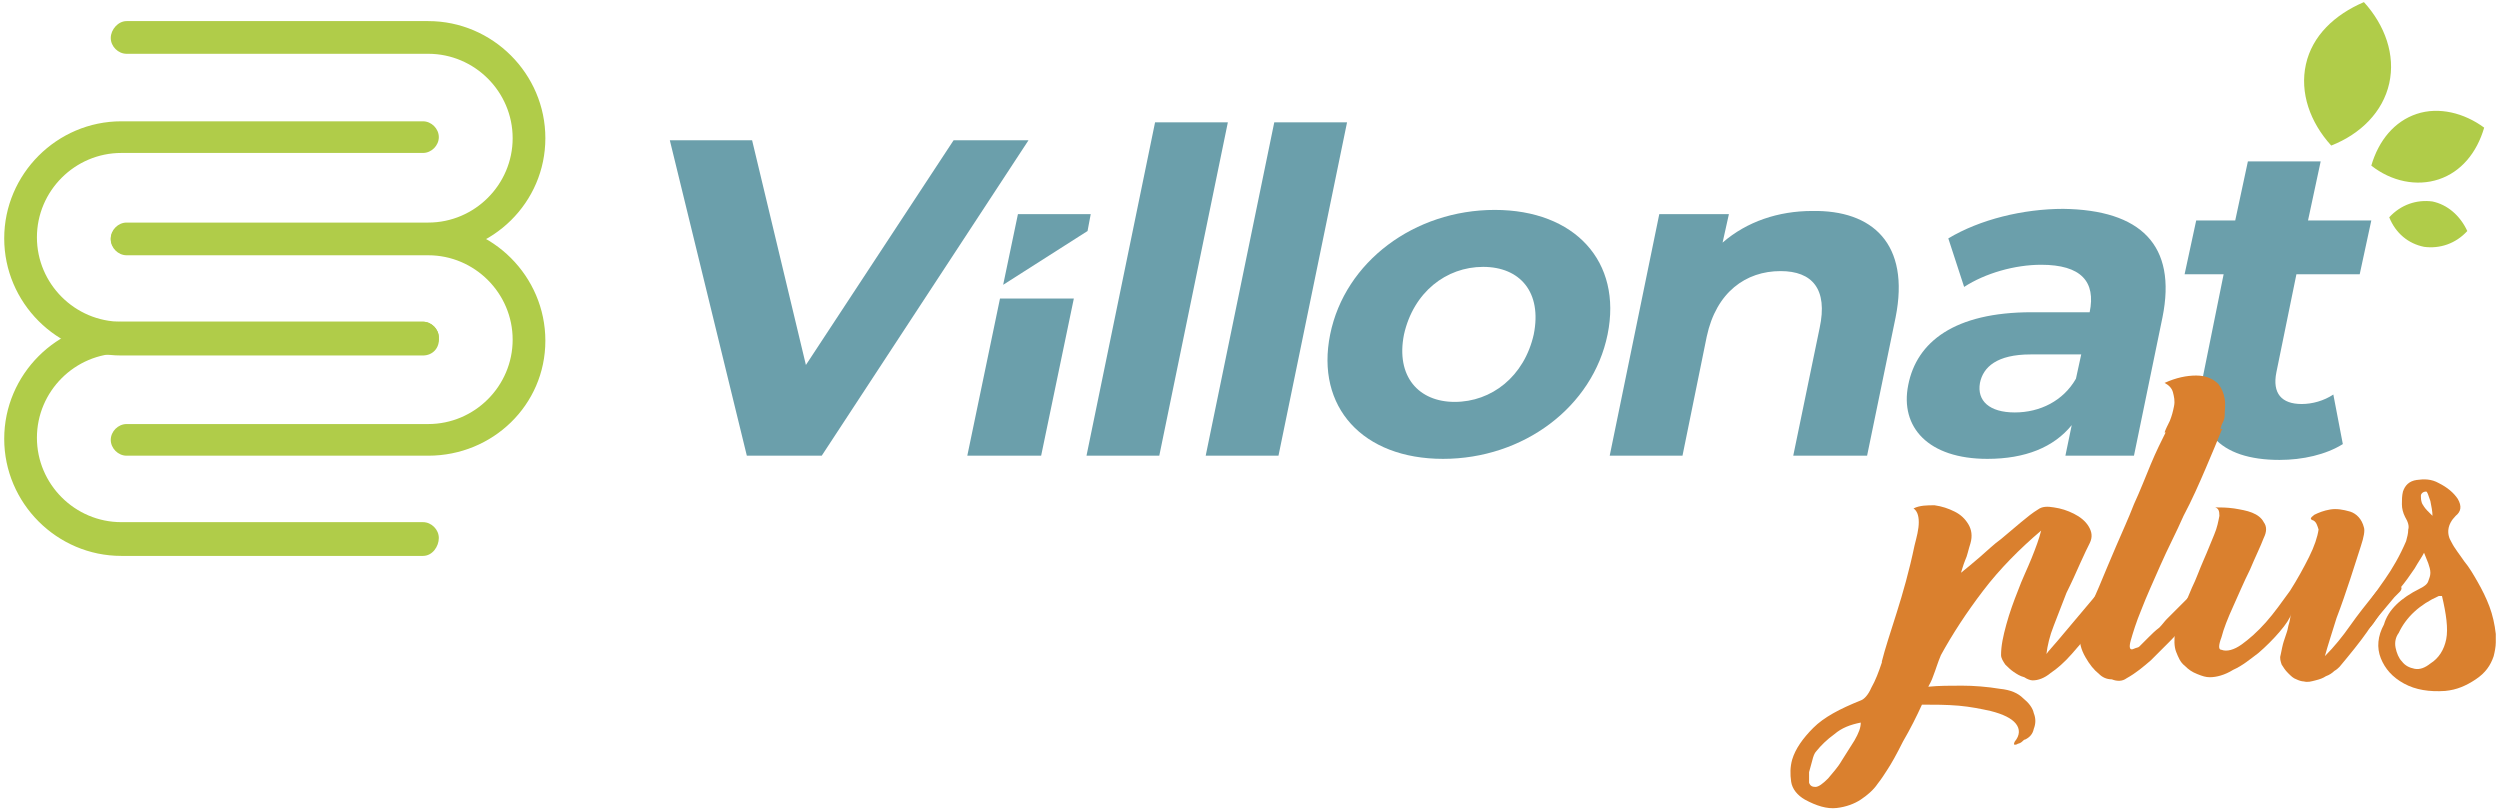
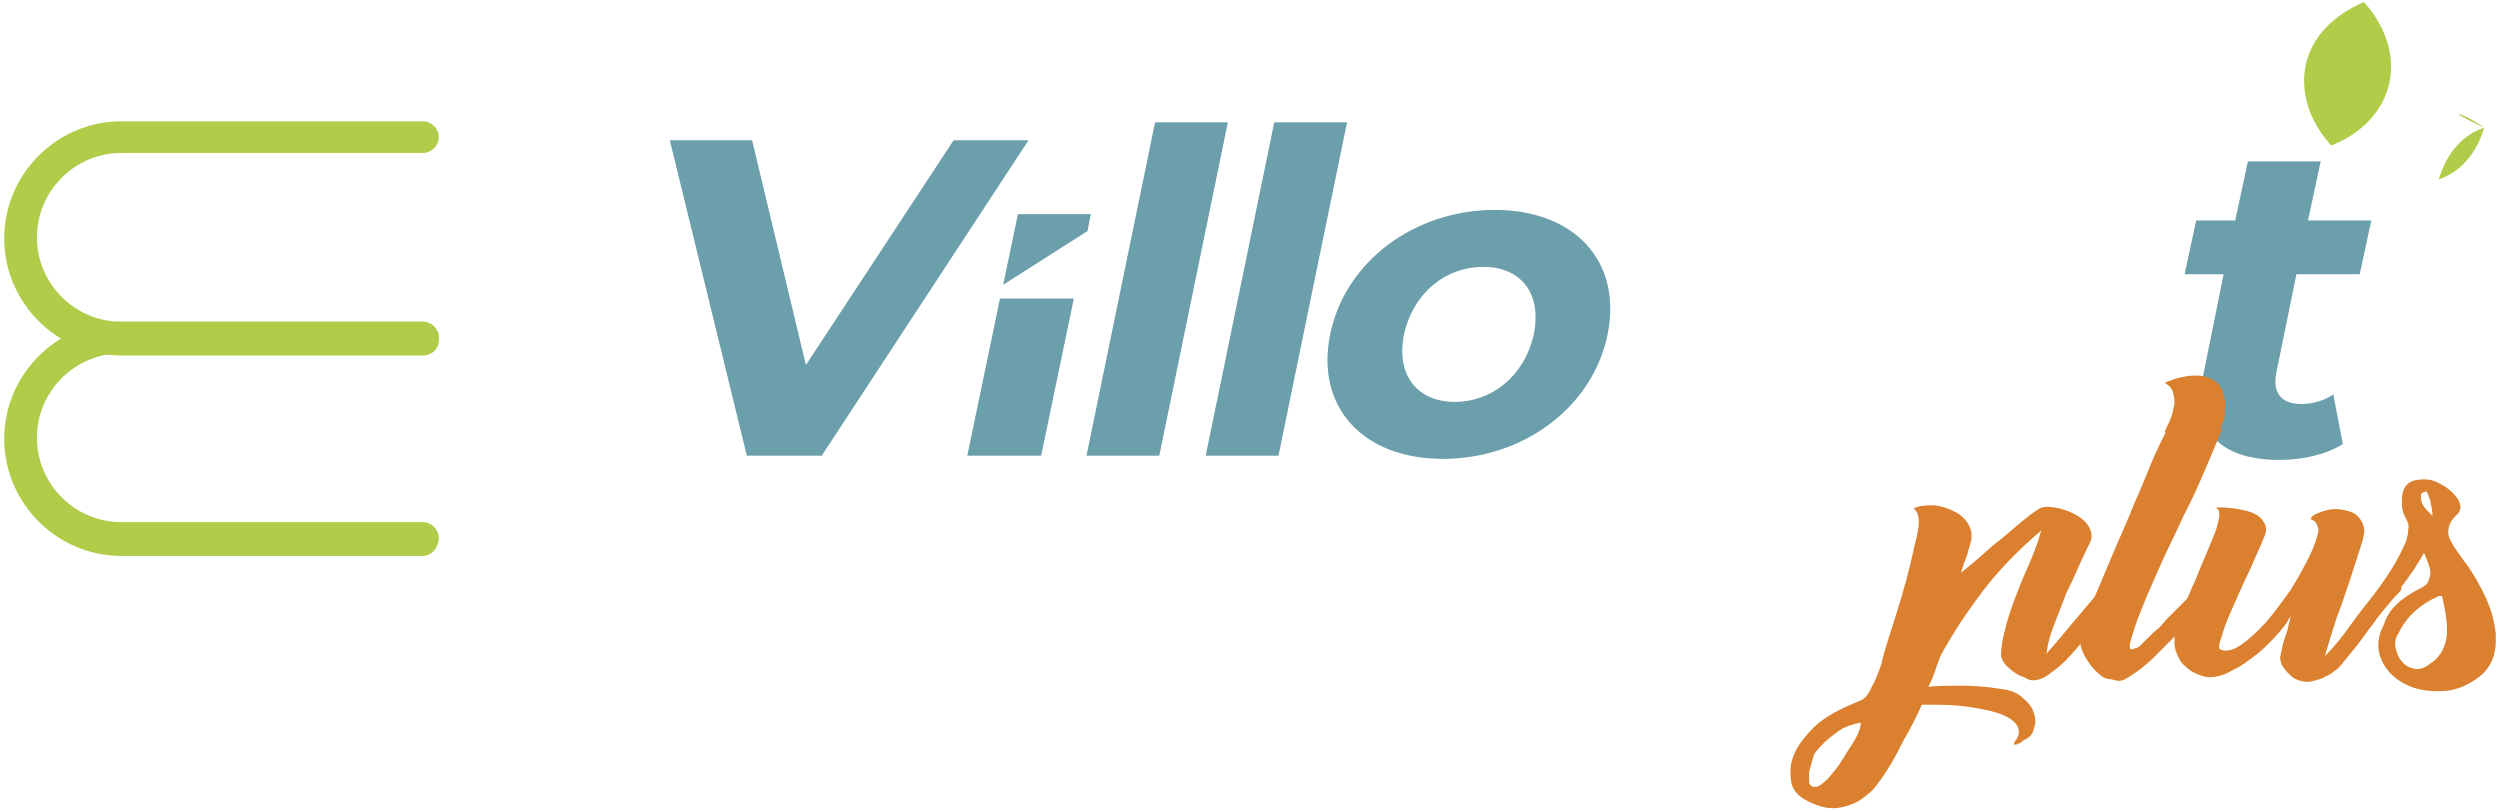
<svg xmlns="http://www.w3.org/2000/svg" version="1.1" id="Camada_1" x="0px" y="0px" viewBox="0 0 237 77" style="enable-background:new 0 0 237 77;" xml:space="preserve">
  <style type="text/css">
	.st0{fill:#B0CC49;}
	.st1{fill:#6B9FAB;}
	.st2{fill-rule:evenodd;clip-rule:evenodd;fill:#B0CC49;}
	.st3{fill:#DA802E;}
</style>
  <g>
    <g>
      <g>
-         <path class="st0" d="M40.6,24.1H12c-0.8,0-1.5-0.7-1.5-1.5s0.7-1.5,1.5-1.5h28.6c4.4,0,8-3.6,8-8s-3.6-8-8-8H12     c-0.8,0-1.5-0.7-1.5-1.5S11.2,2,12,2h28.6c6.1,0,11.1,5,11.1,11.1S46.7,24.1,40.6,24.1z" />
-       </g>
+         </g>
      <g>
-         <path class="st0" d="M40.6,43.2H12c-0.8,0-1.5-0.7-1.5-1.5c0-0.8,0.7-1.5,1.5-1.5h28.6c4.4,0,8-3.6,8-8s-3.6-8-8-8H12     c-0.8,0-1.5-0.7-1.5-1.5s0.7-1.5,1.5-1.5h28.6c6.1,0,11.1,5,11.1,11.1S46.7,43.2,40.6,43.2z" />
-       </g>
+         </g>
      <g>
        <path class="st0" d="M40.1,33.7H11.5c-6.1,0-11.1-5-11.1-11.1s5-11.1,11.1-11.1h28.6c0.8,0,1.5,0.7,1.5,1.5s-0.7,1.5-1.5,1.5     H11.5c-4.4,0-8,3.6-8,8s3.6,8,8,8h28.6c0.8,0,1.5,0.7,1.5,1.5C41.7,33,41,33.7,40.1,33.7z" />
      </g>
      <g>
        <path class="st0" d="M40.1,52.7H11.5c-6.1,0-11.1-5-11.1-11.1c0-6.1,5-11.1,11.1-11.1h28.6c0.8,0,1.5,0.7,1.5,1.5     c0,0.8-0.7,1.5-1.5,1.5H11.5c-4.4,0-8,3.6-8,8c0,4.4,3.6,8,8,8h28.6c0.8,0,1.5,0.7,1.5,1.5S41,52.7,40.1,52.7z" />
      </g>
    </g>
    <g>
      <g>
        <g>
          <path class="st1" d="M109.5,11.6h6.9l-6.5,31.6H103L109.5,11.6z" />
        </g>
      </g>
      <g>
        <g>
          <path class="st1" d="M120.8,11.6h6.9l-6.5,31.6h-6.9L120.8,11.6z" />
        </g>
      </g>
      <g>
        <g>
          <path class="st1" d="M126.1,31.7c1.4-6.9,8-11.8,15.6-11.8c7.6,0,12.1,4.9,10.7,11.8c-1.4,6.9-8,11.8-15.6,11.8      C129.2,43.5,124.7,38.6,126.1,31.7z M145.4,31.7c0.8-4-1.3-6.4-4.8-6.4c-3.5,0-6.6,2.4-7.5,6.4c-0.8,4,1.4,6.4,4.8,6.4      C141.4,38.1,144.5,35.7,145.4,31.7z" />
        </g>
      </g>
      <g>
        <g>
-           <path class="st1" d="M179.7,30.1L177,43.2H170l2.5-12.1c0.8-3.7-0.7-5.4-3.7-5.4c-3.3,0-6.1,2-7,6.2l-2.3,11.3h-6.9l4.7-22.9      h6.6l-0.6,2.7c2.3-2,5.3-3,8.5-3C177.5,19.9,181.1,23.1,179.7,30.1z" />
-         </g>
+           </g>
      </g>
      <g>
        <g>
-           <path class="st1" d="M205,30.1l-2.7,13.1h-6.5l0.6-2.9c-1.7,2.1-4.4,3.2-8,3.2c-5.6,0-8.3-3-7.5-7c0.8-4.1,4.4-6.9,11.7-6.9h5.5      c0.6-2.9-0.8-4.5-4.6-4.5c-2.5,0-5.3,0.8-7.3,2.1l-1.5-4.6c3-1.8,7.1-2.8,10.9-2.8C202.9,19.9,206.4,23.2,205,30.1z M196.8,35.9      l0.5-2.3h-4.8c-3.2,0-4.5,1.2-4.8,2.7c-0.3,1.7,0.9,2.8,3.3,2.8C193.4,39.1,195.6,38,196.8,35.9z" />
-         </g>
+           </g>
      </g>
      <g>
        <g>
          <path class="st1" d="M222.1,42.1c-1.6,1-3.8,1.5-6,1.5c-5.7,0-8.4-2.8-7.2-8.2l1.9-9.4h-3.7l1.1-5.1h3.7l1.2-5.6h6.9l-1.2,5.6h6      l-1.1,5.1h-6l-1.9,9.3c-0.4,2,0.5,3,2.4,3c1,0,2.1-0.3,3-0.9L222.1,42.1z" />
        </g>
      </g>
      <g>
        <g>
-           <path class="st2" d="M235.5,12.1c-0.7,2.4-2.2,4.2-4.3,4.9c-2.1,0.7-4.5,0.2-6.4-1.3c0.7-2.4,2.2-4.2,4.3-4.9      C231.2,10.1,233.6,10.7,235.5,12.1" />
+           <path class="st2" d="M235.5,12.1c-0.7,2.4-2.2,4.2-4.3,4.9c0.7-2.4,2.2-4.2,4.3-4.9      C231.2,10.1,233.6,10.7,235.5,12.1" />
        </g>
      </g>
      <g>
        <g>
          <path class="st2" d="M224.1,0.2c2,2.2,3,5,2.4,7.7c-0.6,2.7-2.7,4.8-5.5,5.9c-2-2.2-3-5-2.4-7.7C219.2,3.4,221.3,1.4,224.1,0.2" />
        </g>
      </g>
      <g>
        <g>
-           <path class="st2" d="M233.9,21.9c-1.1,1.2-2.6,1.7-4.1,1.5c-1.5-0.3-2.7-1.3-3.3-2.8c1.1-1.2,2.6-1.7,4.1-1.5      C232,19.4,233.2,20.4,233.9,21.9" />
-         </g>
+           </g>
      </g>
      <g>
        <g>
          <polygon class="st1" points="103.1,21.9 103.4,20.3 96.5,20.3 95.1,27     " />
        </g>
        <g>
          <polygon class="st1" points="94.8,28.3 91.7,43.2 98.7,43.2 101.8,28.3     " />
        </g>
      </g>
      <g>
        <g>
          <path class="st1" d="M97.5,13.3L77.9,43.2h-7.1l-7.3-29.9h7.8l5.1,21.3l14-21.3H97.5z" />
        </g>
      </g>
      <g>
        <g>
          <path class="st3" d="M192.7,64.5c-0.2,0-0.5-0.1-0.8-0.3c-0.4-0.1-0.7-0.3-1-0.5c-0.3-0.2-0.6-0.5-0.8-0.7      c-0.2-0.3-0.4-0.6-0.4-0.9c0-0.9,0.2-1.8,0.5-2.9c0.3-1.1,0.7-2.2,1.1-3.2c0.4-1.1,0.9-2.1,1.3-3.1c0.4-1,0.7-1.8,0.9-2.6      c-2,1.7-3.9,3.6-5.5,5.7c-1.6,2.1-2.9,4.1-4,6.1c-0.3,0.7-0.5,1.4-0.7,1.9c-0.2,0.6-0.4,0.9-0.5,1.1c1-0.1,2.1-0.1,3.2-0.1      s2.4,0.1,3.6,0.3c1,0.1,1.7,0.4,2.2,0.9c0.5,0.4,0.9,0.9,1,1.4c0.2,0.5,0.2,1,0,1.5c-0.1,0.5-0.4,0.8-0.8,1      c-0.1,0-0.2,0.1-0.3,0.2s-0.3,0.2-0.4,0.2c-0.1,0.1-0.3,0.1-0.3,0.1c-0.1,0-0.1-0.1,0-0.3c0.5-0.6,0.5-1.2,0.1-1.7      c-0.4-0.5-1.2-0.9-2.4-1.2c-0.9-0.2-1.9-0.4-3-0.5c-1.2-0.1-2.3-0.1-3.5-0.1c-0.5,1.1-1.1,2.3-1.8,3.5c-0.6,1.2-1.1,2.1-1.5,2.7      c-0.2,0.3-0.5,0.8-0.9,1.3c-0.4,0.6-1,1.1-1.6,1.5c-0.6,0.4-1.4,0.7-2.3,0.8c-0.9,0.1-1.9-0.2-3-0.8c-0.7-0.4-1.2-1-1.3-1.7      c-0.1-0.7-0.1-1.4,0.1-2.1c0.3-1,1-2,2-3c1-1,2.5-1.8,4.5-2.6c0.3-0.1,0.7-0.5,1-1.2c0.4-0.7,0.7-1.5,1-2.4c0,0,0-0.1,0-0.1      c0.3-1.2,0.8-2.7,1.4-4.6c0.6-1.9,1.2-4,1.7-6.4c0.2-0.8,0.4-1.5,0.4-2.2c0-0.7-0.2-1.1-0.5-1.3c0.6-0.3,1.3-0.3,2-0.3      c0.7,0.1,1.3,0.3,1.9,0.6c0.6,0.3,1,0.7,1.3,1.2c0.3,0.5,0.4,1.1,0.2,1.8c-0.2,0.6-0.3,1.2-0.5,1.6c-0.2,0.5-0.3,0.9-0.4,1.2      c0.5-0.4,1.1-0.9,1.8-1.5c0.7-0.6,1.3-1.2,2-1.7c0.7-0.6,1.3-1.1,1.9-1.6c0.6-0.5,1.1-0.9,1.6-1.2c0.4-0.3,0.9-0.3,1.5-0.2      c0.7,0.1,1.3,0.3,1.9,0.6c0.6,0.3,1.1,0.7,1.4,1.2c0.3,0.5,0.4,1,0.1,1.6c-0.2,0.4-0.5,1-0.9,1.9c-0.4,0.9-0.8,1.8-1.3,2.8      c-0.4,1-0.8,2.1-1.2,3.1c-0.4,1-0.6,1.9-0.7,2.7c0.2-0.3,0.6-0.7,1.1-1.3c0.5-0.6,1-1.2,1.6-1.9c0.6-0.7,1.1-1.3,1.6-1.9      c0.5-0.6,0.9-1.1,1.2-1.4c0.3-0.3,0.6-0.5,0.9-0.6c0.4-0.1,0.7-0.2,1-0.2c0.3,0,0.5,0,0.6,0.1c0.1,0.1,0.1,0.3-0.2,0.5      c-0.1,0.1-0.2,0.3-0.4,0.5c-1,1.2-1.9,2.3-2.7,3.4c-0.8,1.1-1.6,2-2.3,2.8c-0.7,0.8-1.4,1.4-2,1.8      C193.8,64.3,193.2,64.5,192.7,64.5z M172.1,74.6c0.3,0,0.7-0.3,1.2-0.8c0.4-0.5,0.9-1,1.3-1.7c0.4-0.6,0.8-1.3,1.2-1.9      c0.4-0.7,0.6-1.2,0.6-1.7c-1,0.2-1.8,0.5-2.5,1.1c-0.7,0.5-1.3,1.1-1.7,1.6c-0.2,0.2-0.3,0.5-0.4,0.9c-0.1,0.4-0.2,0.7-0.3,1.1      c0,0.4,0,0.7,0,1C171.6,74.5,171.8,74.6,172.1,74.6z" />
        </g>
      </g>
      <g>
        <g>
          <path class="st3" d="M210.6,40.8c-0.4,1-0.9,2.2-1.5,3.6c-0.6,1.4-1.3,3-2.1,4.5c-0.7,1.6-1.5,3.1-2.2,4.7s-1.3,2.9-1.8,4.2      c-0.5,1.2-0.8,2.2-1,2.9c-0.2,0.7-0.1,1,0.3,0.8c0.2-0.1,0.4-0.1,0.5-0.2c0.3-0.3,0.6-0.6,0.9-0.9c0.3-0.3,0.6-0.6,1-0.9      c0.3-0.3,0.5-0.6,0.7-0.8c0.2-0.2,0.4-0.4,0.6-0.6c0.2-0.2,0.4-0.4,0.7-0.7c0.2-0.2,0.5-0.5,0.8-0.8c0.2-0.3,0.5-0.5,0.9-0.6      c0.4-0.1,0.7-0.2,1-0.2c0.3,0,0.5,0,0.6,0.1c0.1,0.1,0.1,0.3-0.1,0.5c-0.1,0.1-0.2,0.2-0.3,0.3c-0.1,0.1-0.2,0.2-0.4,0.2      c-0.7,0.7-1.3,1.4-1.8,2c-0.5,0.6-1.1,1.3-1.7,1.9c-0.6,0.6-1.2,1.2-1.8,1.8c-0.7,0.6-1.4,1.2-2.3,1.7c-0.4,0.3-0.9,0.3-1.4,0.1      c-0.5,0-0.9-0.2-1.2-0.5c-0.5-0.4-0.9-0.9-1.3-1.6c-0.4-0.7-0.6-1.4-0.5-2c0-0.3,0.2-0.9,0.6-1.7c0.3-0.8,0.7-1.9,1.2-3      c0.5-1.2,1-2.4,1.6-3.8c0.6-1.4,1.2-2.7,1.7-4c0.6-1.3,1.1-2.6,1.6-3.8c0.5-1.2,1-2.2,1.4-3h-0.1c0.1-0.3,0.3-0.7,0.5-1.1      c0.2-0.5,0.3-0.9,0.4-1.4c0.1-0.5,0-0.9-0.1-1.3c-0.1-0.4-0.4-0.7-0.8-0.9c1.1-0.5,2.1-0.7,3-0.7c0.9,0,1.6,0.3,2.1,0.8      c0.3,0.4,0.5,0.8,0.6,1.4c0.1,0.5,0,1.1,0,1.6c0,0.3-0.1,0.5-0.3,0.9c0,0.1-0.1,0.3-0.1,0.4C210.7,40.6,210.7,40.7,210.6,40.8z" />
        </g>
      </g>
      <g>
        <g>
          <path class="st3" d="M219.2,49.3c-0.2-0.1-0.2-0.2,0.2-0.5c0.4-0.2,0.9-0.4,1.5-0.5c0.6-0.1,1.2,0,1.9,0.2      c0.6,0.2,1.1,0.7,1.3,1.5c0.1,0.3,0,0.9-0.3,1.8c-0.3,0.9-0.6,1.9-1,3.1c-0.4,1.2-0.8,2.4-1.3,3.7c-0.4,1.3-0.8,2.5-1.1,3.6      c0.9-0.9,1.7-1.9,2.4-2.9c0.7-1,1.5-2,2.3-3c0.2-0.3,0.5-0.5,0.9-0.6c0.4-0.1,0.7-0.2,1-0.2c0.3,0,0.5,0,0.6,0.1      c0.1,0.1,0.1,0.3-0.1,0.5l-0.5,0.5c-1,1.2-1.9,2.2-2.6,3.3c-0.7,1-1.6,2.1-2.6,3.3c-0.1,0.1-0.3,0.3-0.5,0.4      c-0.2,0.2-0.5,0.4-0.8,0.5c-0.3,0.2-0.6,0.3-1,0.4c-0.4,0.1-0.7,0.2-1.1,0.1c-0.2,0-0.5-0.1-0.7-0.2c-0.3-0.1-0.5-0.3-0.8-0.6      c-0.3-0.3-0.4-0.5-0.6-0.8c-0.1-0.3-0.2-0.6-0.1-0.9c0.1-0.5,0.2-1,0.3-1.3c0.1-0.3,0.2-0.6,0.3-0.9c0.1-0.3,0.1-0.5,0.2-0.8      c0.1-0.3,0.1-0.6,0.2-0.9c-0.1,0.4-0.5,1-1.1,1.7c-0.6,0.7-1.3,1.4-2,2c-0.8,0.6-1.5,1.2-2.4,1.6c-0.8,0.5-1.6,0.7-2.2,0.7      c-0.4,0-0.7-0.1-1.2-0.3s-0.8-0.4-1.2-0.8c-0.4-0.3-0.6-0.8-0.8-1.3c-0.2-0.5-0.2-1.2-0.1-1.9c0.1-0.5,0.3-1.1,0.6-1.8      s0.6-1.5,1-2.4c0.4-0.8,0.7-1.7,1.1-2.6c0.4-0.9,0.7-1.7,1-2.4c0.3-0.7,0.4-1.3,0.5-1.8c0-0.5-0.1-0.7-0.4-0.8      c0.5,0,1.1,0,1.8,0.1c0.6,0.1,1.2,0.2,1.7,0.4c0.5,0.2,0.9,0.5,1.1,0.9c0.3,0.4,0.3,0.9,0,1.5c-0.3,0.8-0.8,1.8-1.3,3      c-0.6,1.2-1.1,2.4-1.6,3.5c-0.5,1.1-0.9,2.1-1.1,2.9c-0.3,0.8-0.3,1.2,0,1.2c0.5,0.2,1.2,0,1.9-0.5c0.7-0.5,1.5-1.2,2.3-2.1      c0.8-0.9,1.5-1.9,2.3-3c0.7-1.1,1.3-2.2,1.8-3.2c0.5-1,0.8-1.9,0.9-2.6C219.7,49.9,219.6,49.4,219.2,49.3z" />
        </g>
      </g>
      <g>
        <g>
          <path class="st3" d="M229.4,55.8c0.4-0.2,0.7-0.4,0.8-0.7c0.1-0.3,0.2-0.5,0.2-0.8c0-0.3-0.1-0.6-0.2-0.9      c-0.1-0.3-0.3-0.7-0.4-1c-0.2,0.4-0.5,0.8-0.9,1.5c-0.4,0.6-0.9,1.3-1.4,1.9c-0.5,0.7-1,1.3-1.5,1.9c-0.5,0.6-0.8,1.1-1,1.4      c-0.3,0.4-0.6,0.7-0.9,0.8c-0.3,0.1-0.5,0.1-0.6,0c-0.1-0.1-0.2-0.3-0.2-0.6c0-0.3,0.2-0.7,0.6-1.2c0.7-1.1,1.5-2.2,2.2-3.2      c0.7-1,1.4-2.2,2-3.6c0.1-0.4,0.2-0.7,0.2-1.1c0.1-0.3,0-0.7-0.3-1.2c-0.2-0.4-0.3-0.8-0.3-1.2c0-0.4,0-0.8,0.1-1.2      c0.2-0.6,0.6-1,1.3-1.1c0.7-0.1,1.4-0.1,2.1,0.3c0.8,0.4,1.4,0.9,1.8,1.5c0.4,0.7,0.3,1.2-0.2,1.6c-0.8,0.8-0.9,1.7-0.4,2.5      c0.3,0.6,0.8,1.2,1.2,1.8c0.5,0.6,0.9,1.3,1.3,2c0.4,0.7,0.8,1.5,1.1,2.3c0.3,0.8,0.5,1.7,0.6,2.6c0,0.1,0,0.3,0,0.8      c0,0.4-0.1,0.9-0.2,1.3c-0.3,0.9-0.8,1.6-1.7,2.2c-0.9,0.6-1.8,1-2.9,1.1c-1.5,0.1-2.8-0.1-3.9-0.7c-1.1-0.6-1.8-1.4-2.2-2.4      c-0.4-1-0.3-2.1,0.3-3.2C226.4,57.8,227.6,56.7,229.4,55.8z M231.2,56.5c-1.8,0.8-3.1,2-3.8,3.5c-0.3,0.4-0.4,0.9-0.3,1.4      c0.1,0.5,0.3,1,0.6,1.3c0.3,0.4,0.7,0.6,1.2,0.7c0.5,0.1,1-0.1,1.5-0.5c0.8-0.5,1.3-1.3,1.5-2.3c0.2-1,0-2.4-0.4-4.1H231.2      L231.2,56.5L231.2,56.5z M230,46.6c-0.3,0-0.5,0.2-0.5,0.4c0,0.2,0,0.4,0.1,0.7c0.1,0.2,0.3,0.5,0.5,0.7      c0.2,0.2,0.4,0.4,0.5,0.5c0-0.4-0.1-0.9-0.2-1.4C230.2,46.9,230.1,46.6,230,46.6z" />
        </g>
      </g>
    </g>
  </g>
</svg>